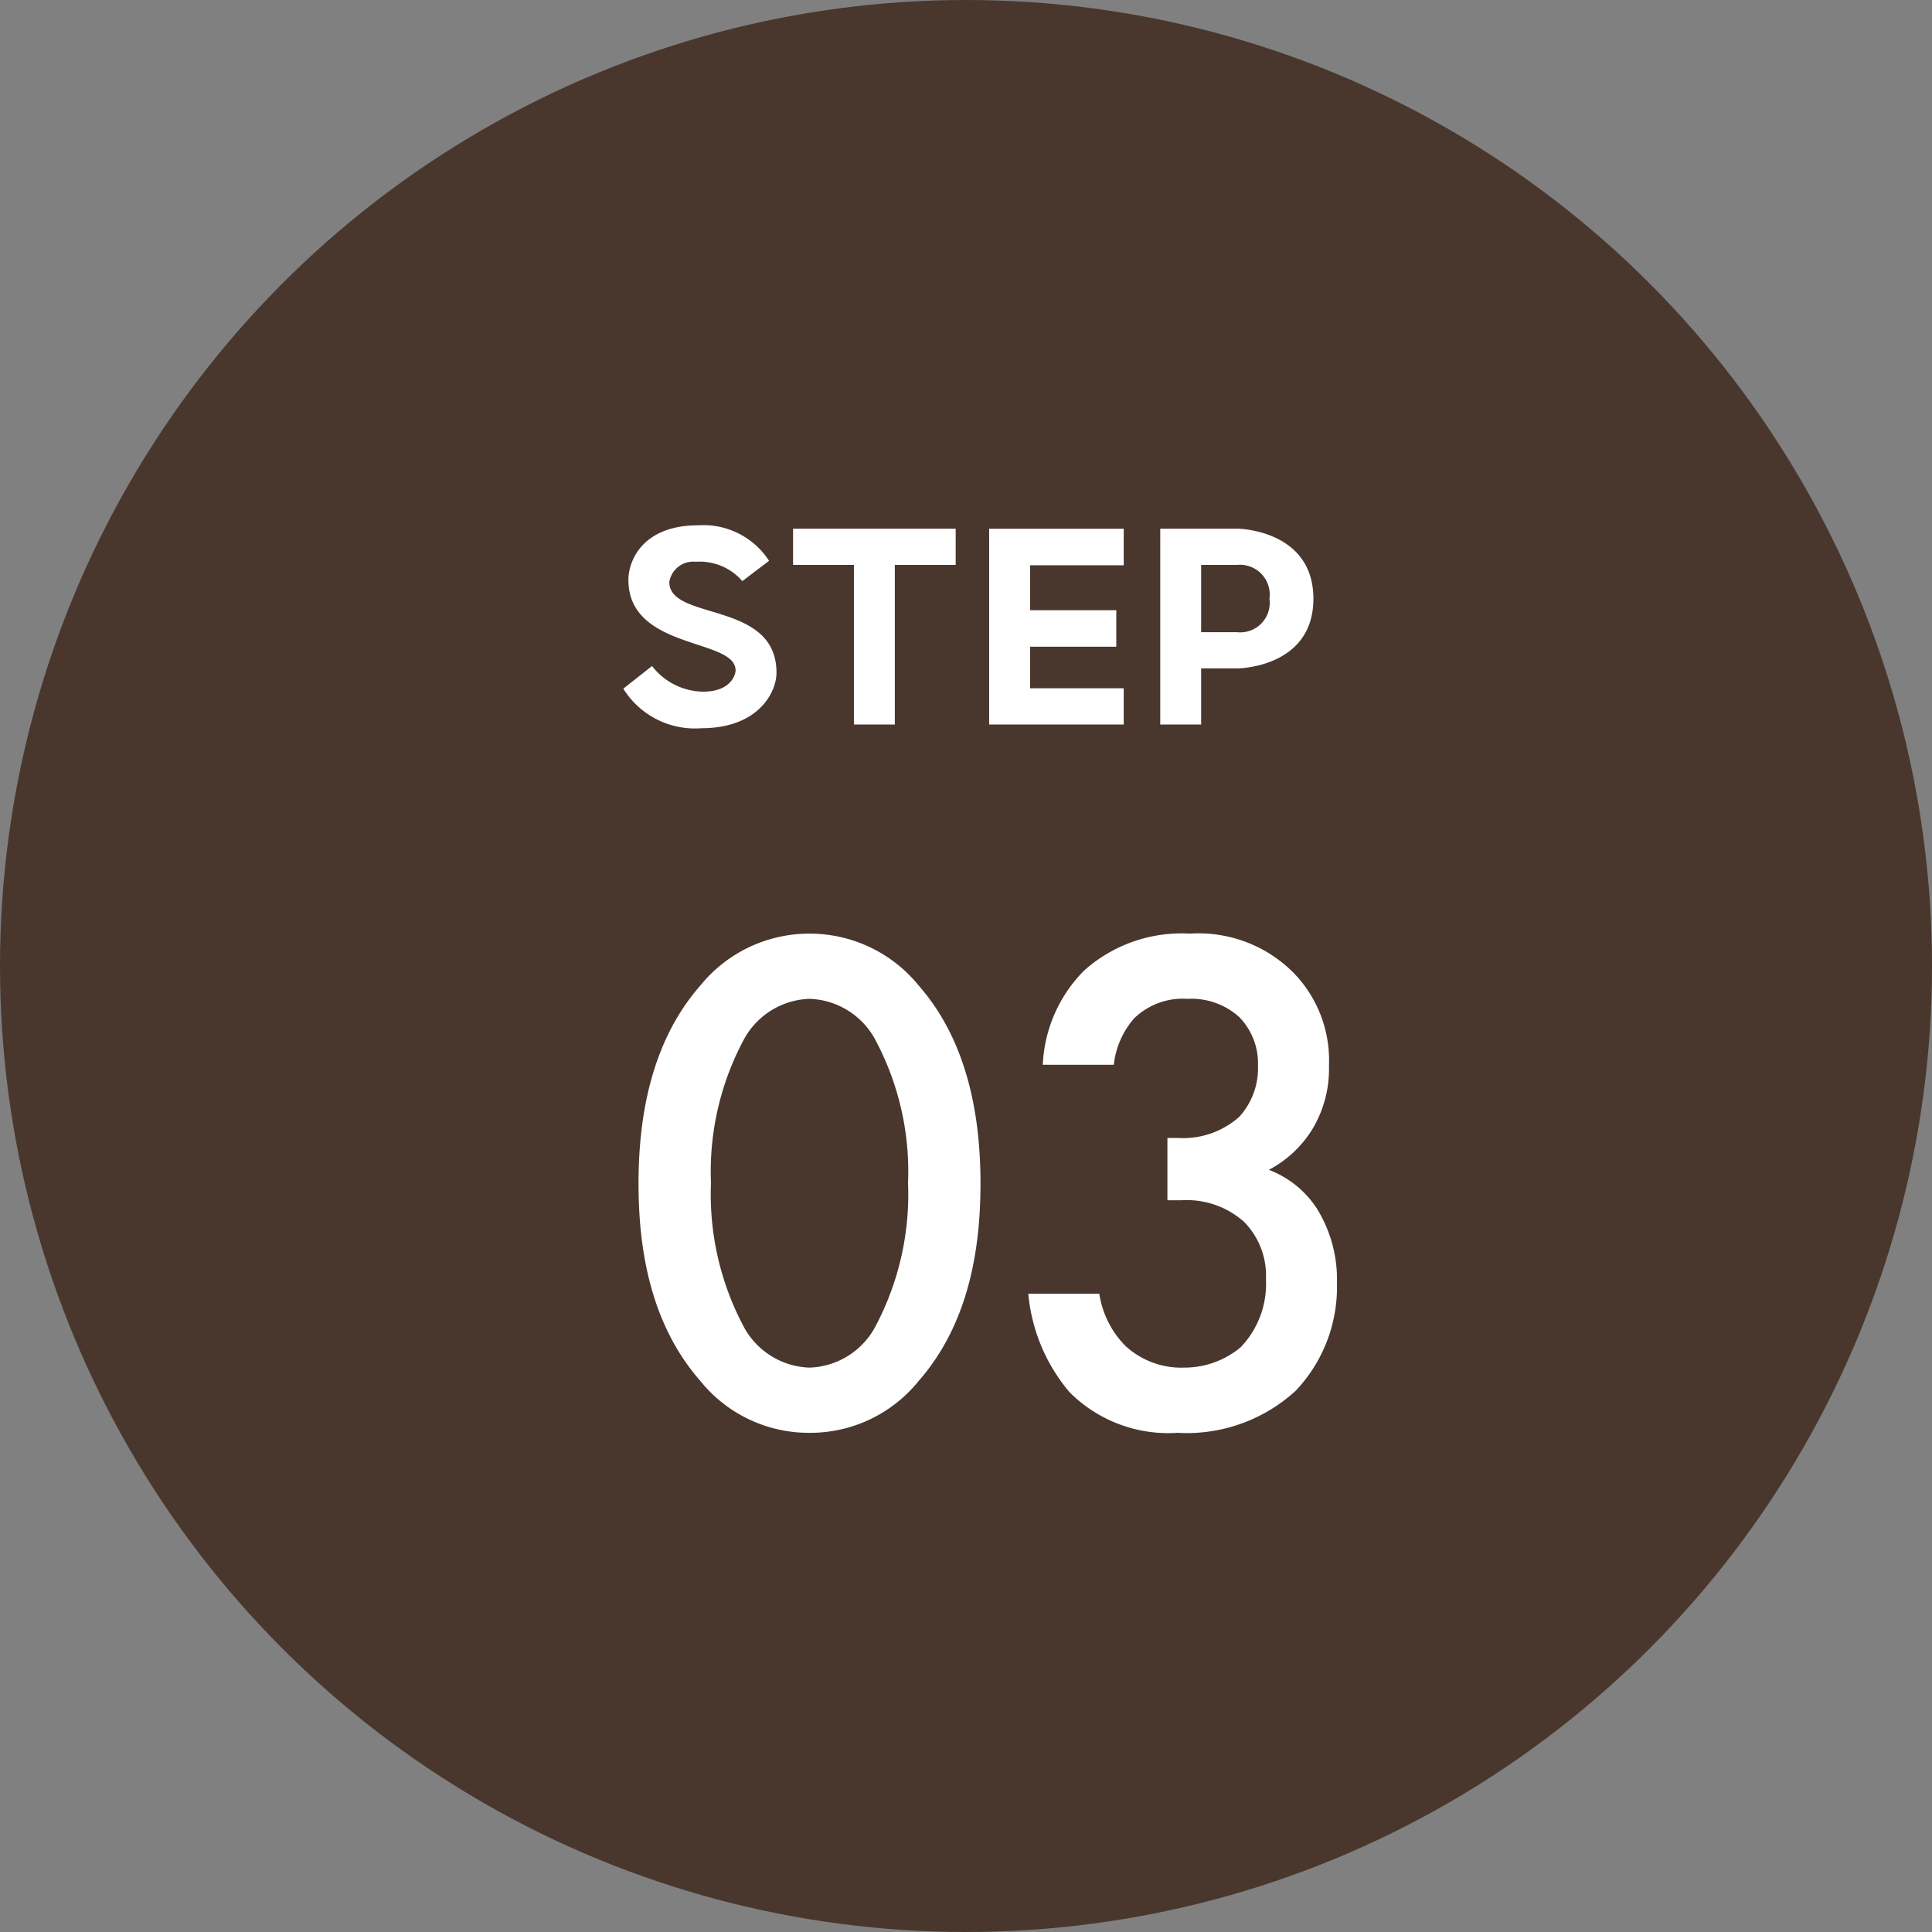
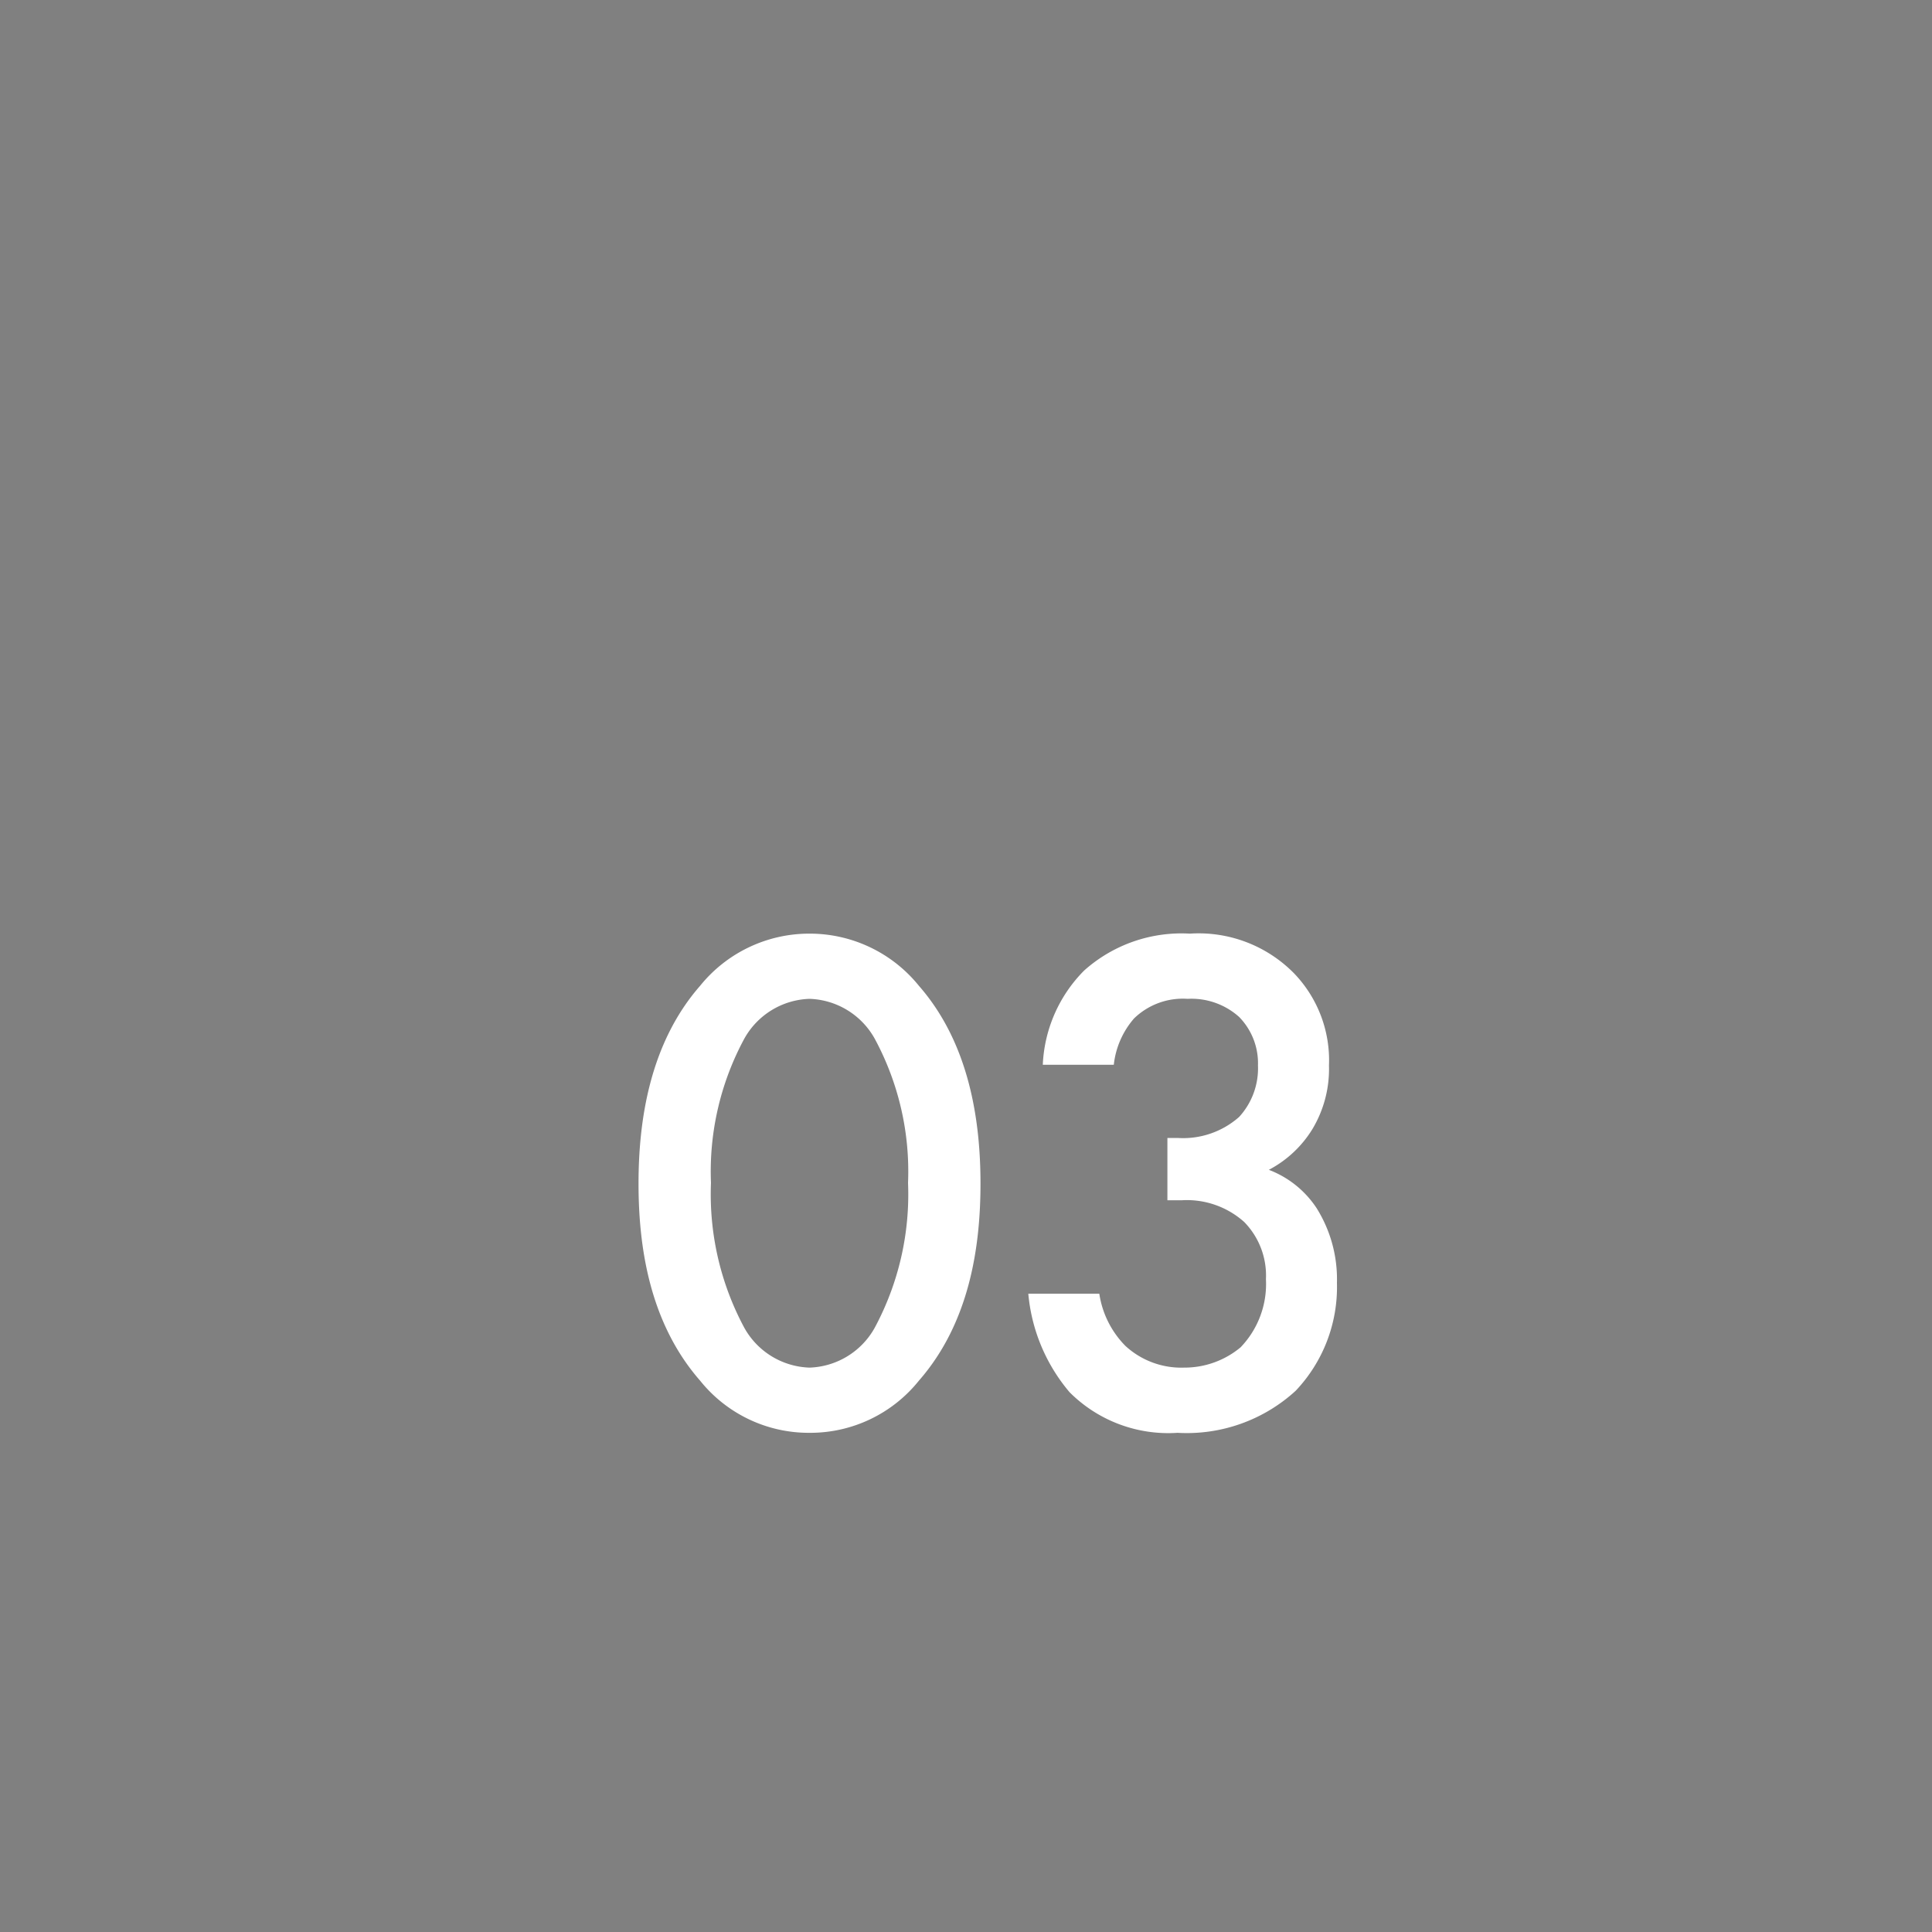
<svg xmlns="http://www.w3.org/2000/svg" width="80" height="80" viewBox="0 0 80 80">
  <rect x="0" y="0" width="80" height="80" fill="#808080" stroke="none" />
  <g id="number" transform="translate(-192 -2028)">
-     <circle id="楕円形_1" data-name="楕円形 1" cx="40" cy="40" r="40" transform="translate(192 2028)" fill="#49372e" />
    <path id="パス_339" data-name="パス 339" d="M8.52.33a5.765,5.765,0,0,0,4.53-2.16c2.1-2.4,2.55-5.55,2.55-8.16,0-2.58-.45-5.79-2.55-8.19a5.808,5.808,0,0,0-4.53-2.16,5.808,5.808,0,0,0-4.53,2.16c-2.1,2.4-2.55,5.61-2.55,8.19,0,2.61.45,5.76,2.55,8.16A5.765,5.765,0,0,0,8.52.33Zm0-17.97a3.206,3.206,0,0,1,2.7,1.65,11.562,11.562,0,0,1,1.38,5.97,11.668,11.668,0,0,1-1.38,6,3.206,3.206,0,0,1-2.7,1.65,3.206,3.206,0,0,1-2.7-1.65,11.668,11.668,0,0,1-1.38-6,11.562,11.562,0,0,1,1.38-5.97A3.206,3.206,0,0,1,8.52-17.64Zm12.6,2.73a3.5,3.5,0,0,1,.84-1.92,2.9,2.9,0,0,1,2.22-.81,2.952,2.952,0,0,1,2.13.75,2.741,2.741,0,0,1,.78,2.01,2.978,2.978,0,0,1-.78,2.13,3.5,3.5,0,0,1-2.55.87h-.42V-9.3h.6a3.558,3.558,0,0,1,2.58.9,3.171,3.171,0,0,1,.9,2.37,3.782,3.782,0,0,1-1.05,2.82,3.628,3.628,0,0,1-2.34.84,3.415,3.415,0,0,1-2.43-.9,3.893,3.893,0,0,1-1.08-2.16H17.58a7.313,7.313,0,0,0,1.71,4.08A5.773,5.773,0,0,0,23.76.33a6.673,6.673,0,0,0,4.89-1.74,6.24,6.24,0,0,0,1.71-4.47,5.548,5.548,0,0,0-.84-3.09,4.115,4.115,0,0,0-1.98-1.59,4.649,4.649,0,0,0,1.8-1.68,4.837,4.837,0,0,0,.69-2.64,5.192,5.192,0,0,0-1.44-3.81,5.537,5.537,0,0,0-4.32-1.65,6.046,6.046,0,0,0-4.38,1.53,5.892,5.892,0,0,0-1.71,3.9Z" transform="translate(217 2087)" fill="#fff" />
-     <path id="パス_338" data-name="パス 338" d="M-10.955.154c2.352,0,3.108-1.484,3.108-2.3,0-3-4.438-2.128-4.438-3.752a1,1,0,0,1,1.092-.84,2.337,2.337,0,0,1,1.932.8l1.106-.84a3.239,3.239,0,0,0-2.94-1.47c-2.31,0-2.884,1.484-2.884,2.254,0,2.926,4.438,2.408,4.438,3.752,0,.182-.2.882-1.344.882A2.714,2.714,0,0,1-13-2.422l-1.19.938A3.489,3.489,0,0,0-10.955.154Zm6.314-6.762V0h1.694V-6.608h2.52v-1.5H-7.161v1.5ZM2.653-1.5V-3.22h3.57V-4.732H2.653V-6.594H6.531V-8.106H.959V0H6.531V-1.5Zm5.39-6.608V0H9.737V-2.324h1.526s3.122-.028,3.122-2.884-3.122-2.9-3.122-2.9Zm4.522,2.9a1.222,1.222,0,0,1-1.344,1.386H9.737V-6.608h1.484A1.233,1.233,0,0,1,12.565-5.208Z" transform="translate(232 2058)" fill="#fff" />
  </g>
</svg>